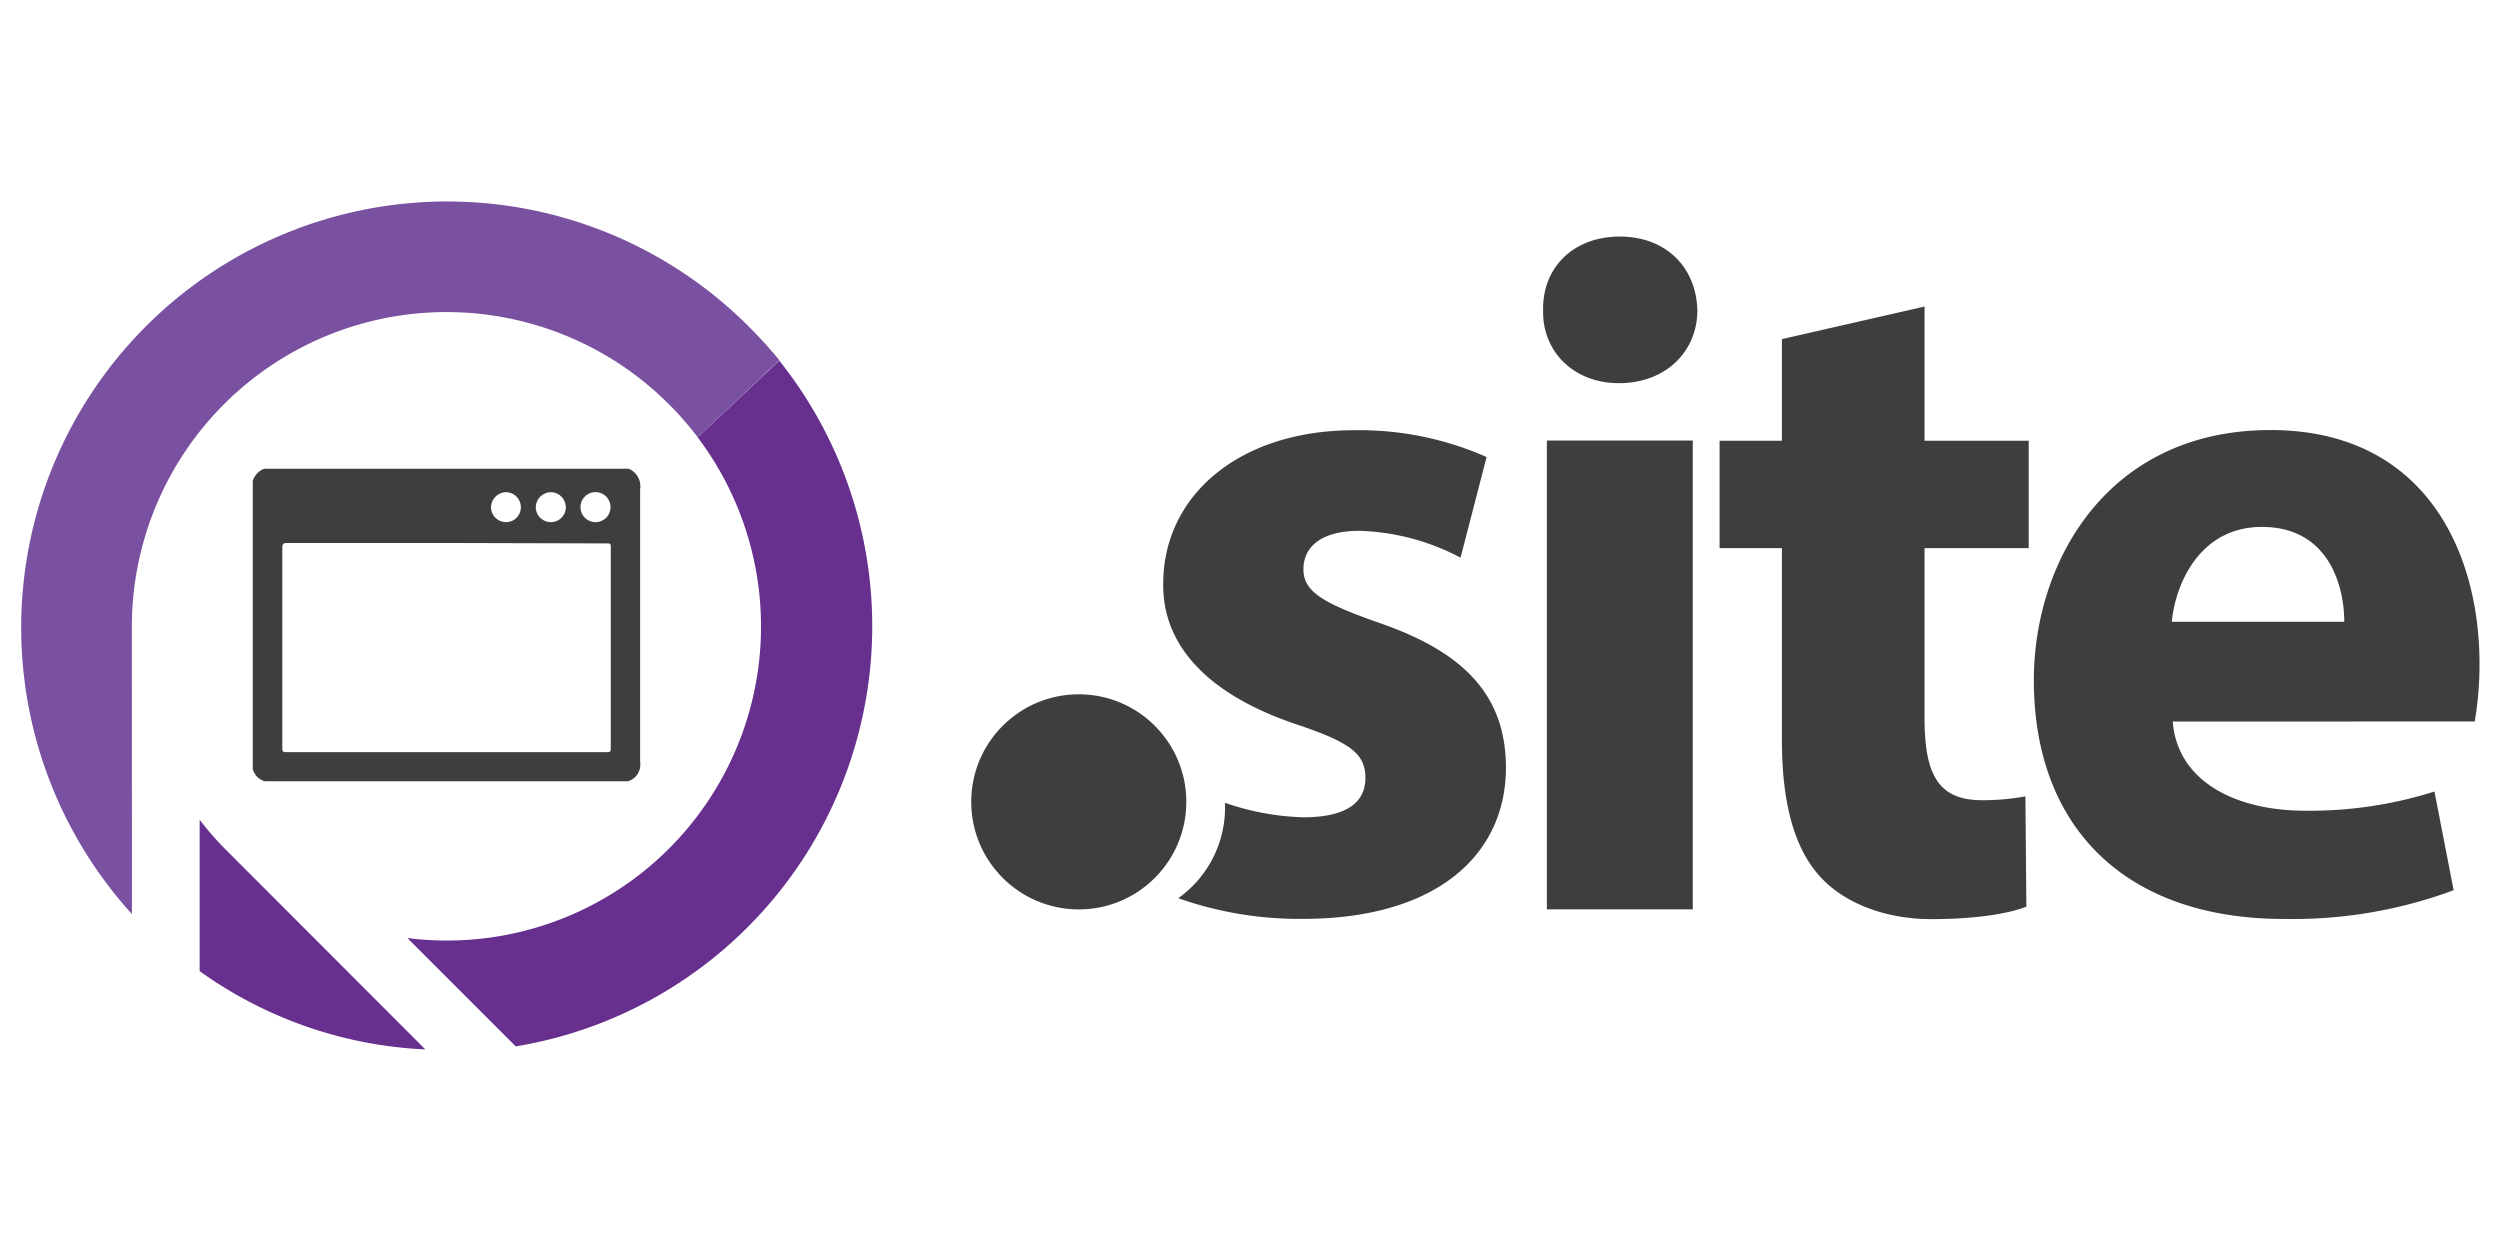
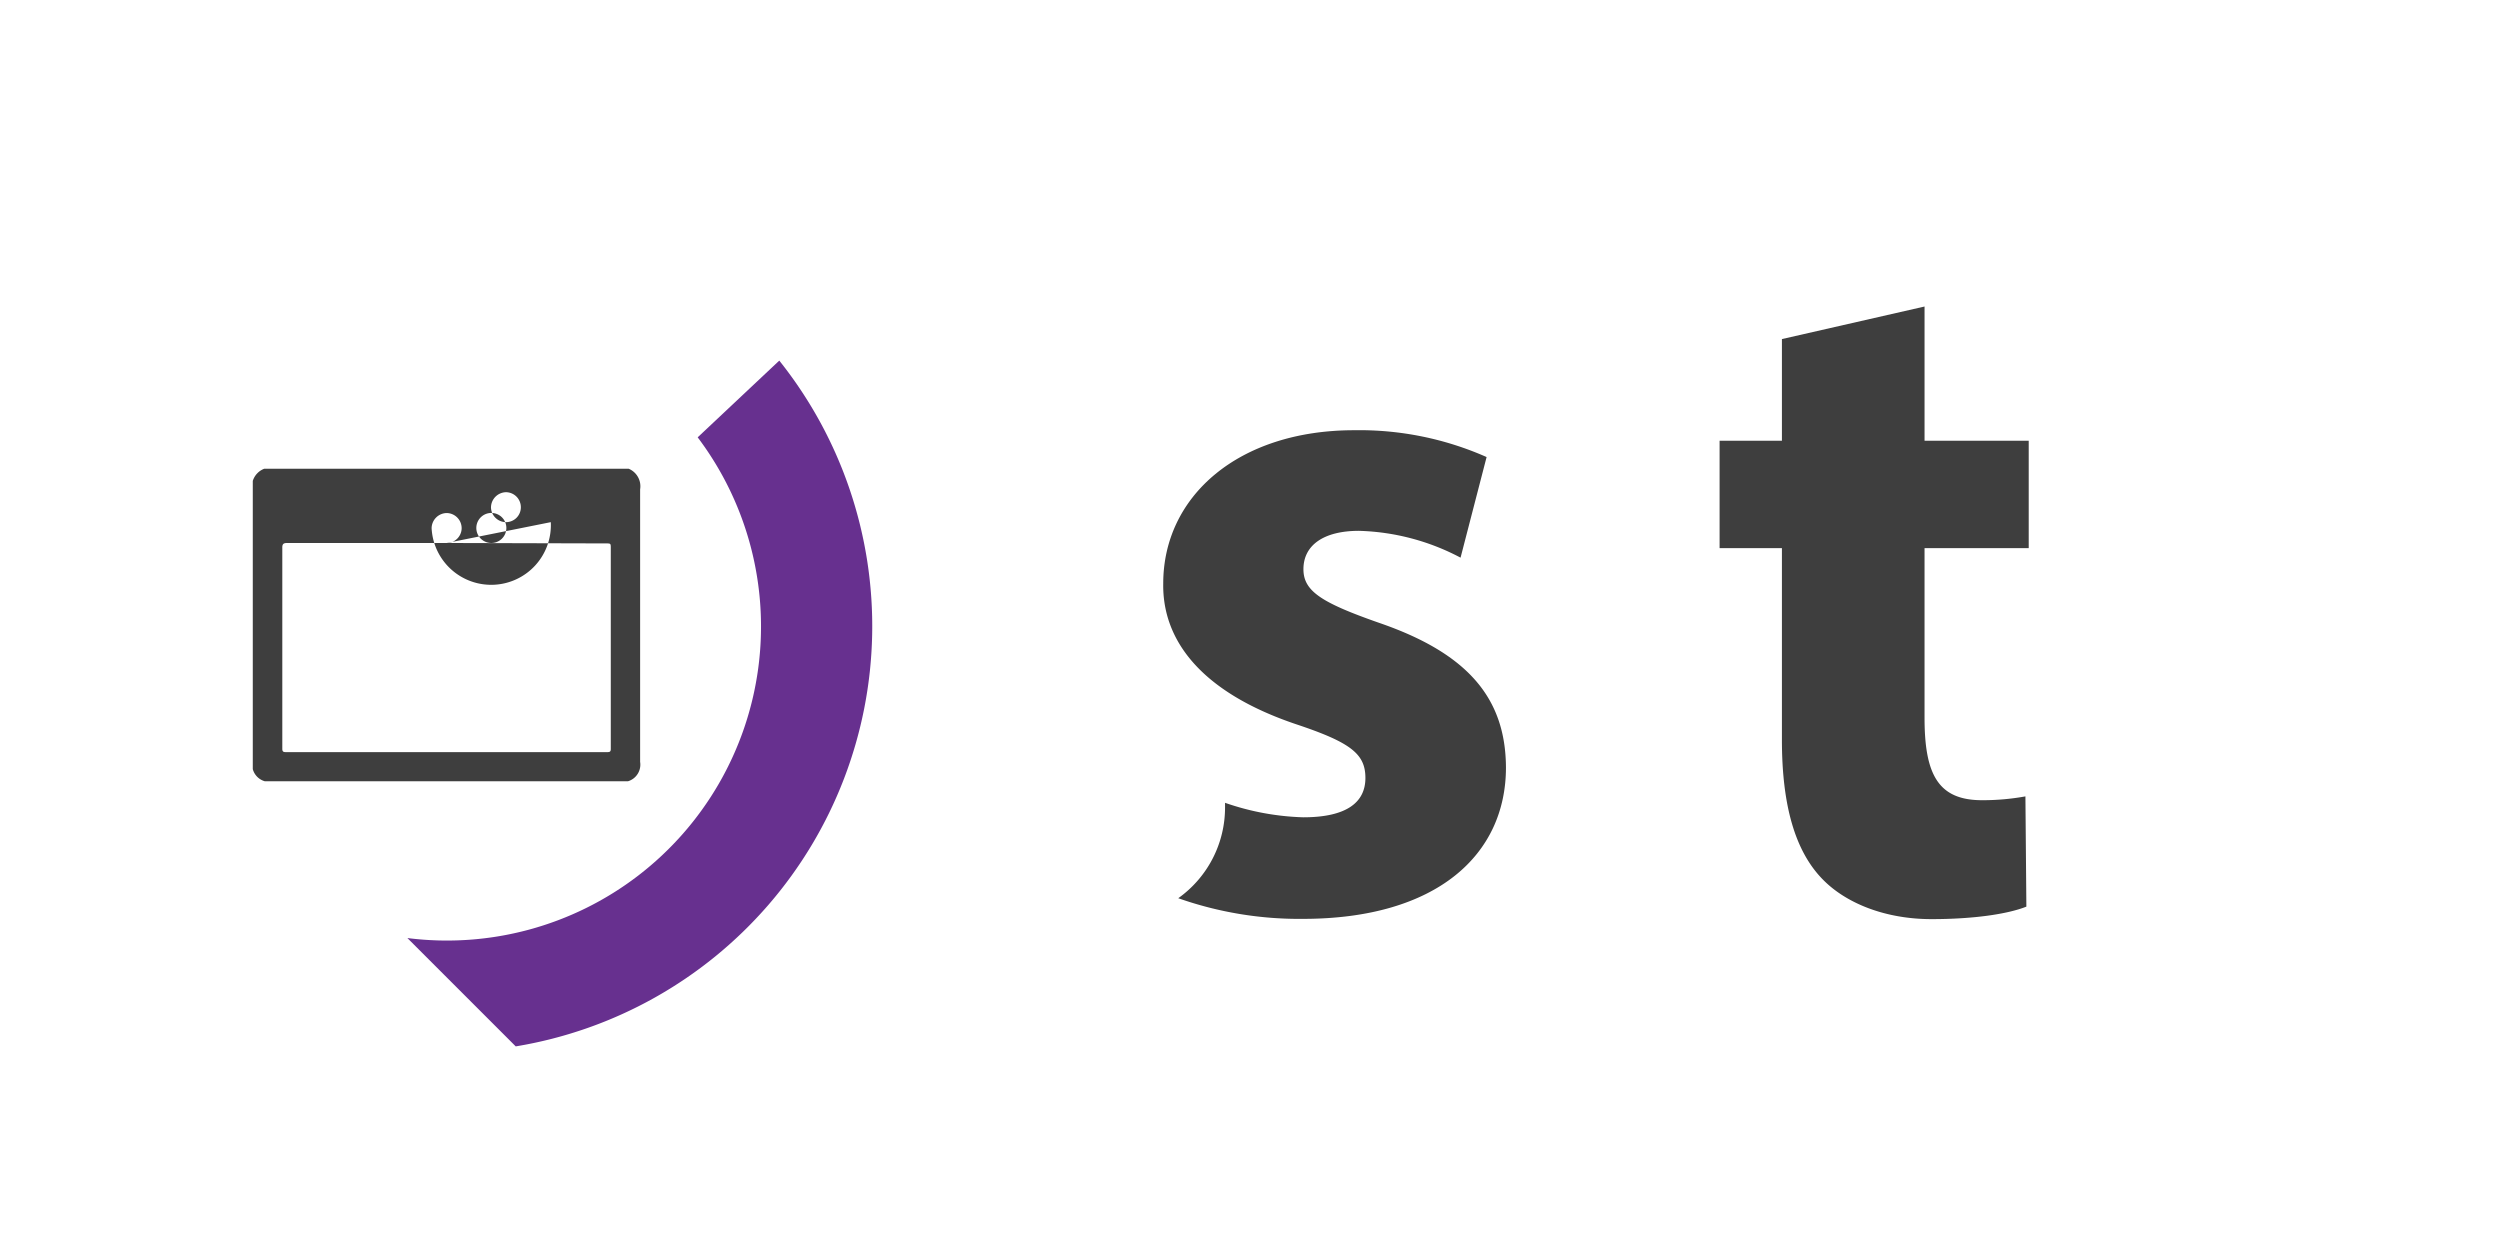
<svg xmlns="http://www.w3.org/2000/svg" id="Layer_1" data-name="Layer 1" viewBox="0 0 287.99 144">
  <title>tld_site</title>
  <g id="site">
-     <path d="M195.53,35.75c0,4.64-3.53,8.39-9.05,8.39-5.3,0-8.83-3.75-8.72-8.39-.11-4.86,3.42-8.5,8.83-8.5S195.42,30.89,195.53,35.75Zm-17.34,69v-54H195v54Z" style="fill:#3e3e3e" />
    <path d="M221.7,35.31V50.77h12V63.14h-12V82.68c0,6.51,1.55,9.5,6.62,9.5a27.41,27.41,0,0,0,5-.44l.11,12.7c-2.21.88-6.18,1.44-10.93,1.44-5.41,0-9.94-1.88-12.59-4.64-3.09-3.2-4.64-8.39-4.64-16V63.14h-7.18V50.77h7.18V39.06Z" style="fill:#3e3e3e" />
-     <path d="M250.29,83.12c.55,7,7.4,10.27,15.24,10.27a47.5,47.5,0,0,0,14.91-2.21l2.21,11.37a53.27,53.27,0,0,1-19.54,3.31c-18.33,0-28.82-10.6-28.82-27.5,0-13.69,8.5-28.82,27.27-28.82,17.45,0,24.07,13.59,24.07,26.94a39.49,39.49,0,0,1-.55,6.63Zm19.76-11.49c0-4.09-1.76-10.93-9.49-10.93-7.07,0-9.94,6.41-10.38,10.93Z" style="fill:#3e3e3e" />
    <path d="M158.87,71.75c-6.62-2.32-8.72-3.64-8.72-6.18,0-2.76,2.32-4.42,6.4-4.42a26.5,26.5,0,0,1,11.7,3.09l3-11.59A36.2,36.2,0,0,0,156,49.56c-13.36,0-22,7.62-22,17.66-.11,6.4,4.19,12.47,15.34,16.22,6.29,2.1,7.95,3.42,7.95,6.18s-2.09,4.53-7.17,4.53a29.94,29.94,0,0,1-9-1.67c0,.15,0,.3,0,.45a12.82,12.82,0,0,1-5.39,10.54,41.92,41.92,0,0,0,14.35,2.38c15.45,0,23.4-7.4,23.4-17.44C173.44,80.47,169.14,75.28,158.87,71.75Z" style="fill:#3e3e3e" />
-     <circle cx="124.27" cy="92.37" r="12.39" style="fill:#3e3e3e" />
-     <path d="M23,111.87V94.43a35.42,35.42,0,0,0,2.92,3.36L49,120.89A48.32,48.32,0,0,1,23,111.87Z" style="fill:#67308f" />
    <path d="M80.37,50.38a36.18,36.18,0,0,1-33.44,57.68l12.48,12.48a49.06,49.06,0,0,0,30.36-79Z" style="fill:#67308f" />
-     <path d="M15.19,72.2A36.24,36.24,0,0,1,77.06,46.57a36.75,36.75,0,0,1,3.32,3.81l9.4-8.88a50.46,50.46,0,0,0-3.64-4,49.08,49.08,0,0,0-70.94,67.8Z" style="fill:#7a51a1" />
-     <path d="M29.12,88.6V55.4A2.2,2.2,0,0,1,30.43,54h42a2.19,2.19,0,0,1,1.31,2.37q0,15.7,0,31.4A2,2,0,0,1,72.34,90H30.51A2,2,0,0,1,29.12,88.6ZM51.46,62.55H44.75c-3.89,0-7.78,0-11.68,0-.46,0-.56.16-.55.58,0,1.54,0,3.08,0,4.62q0,5.49,0,11c0,2.5,0,5,0,7.5,0,.26.06.39.36.39H70c.3,0,.36-.11.36-.38q0-5.16,0-10.32,0-6.39,0-12.77c0-.57,0-.57-.56-.57Zm12-2.4a1.72,1.72,0,0,0,1.72-1.67,1.75,1.75,0,0,0-1.71-1.78,1.77,1.77,0,0,0-1.75,1.74A1.74,1.74,0,0,0,63.45,60.15Zm5.17,0a1.73,1.73,0,0,0,1.7-1.68,1.73,1.73,0,1,0-1.7,1.68ZM60,58.43A1.73,1.73,0,0,0,58.3,56.7a1.77,1.77,0,0,0-1.74,1.76,1.74,1.74,0,0,0,1.75,1.69A1.71,1.71,0,0,0,60,58.43Z" style="fill:#3e3e3e" />
+     <path d="M29.12,88.6V55.4A2.2,2.2,0,0,1,30.43,54h42a2.19,2.19,0,0,1,1.31,2.37q0,15.7,0,31.4A2,2,0,0,1,72.34,90H30.51A2,2,0,0,1,29.12,88.6ZM51.46,62.55H44.75c-3.89,0-7.78,0-11.68,0-.46,0-.56.16-.55.58,0,1.54,0,3.08,0,4.62q0,5.49,0,11c0,2.5,0,5,0,7.5,0,.26.06.39.36.39H70c.3,0,.36-.11.36-.38q0-5.16,0-10.32,0-6.39,0-12.77c0-.57,0-.57-.56-.57Za1.72,1.72,0,0,0,1.72-1.67,1.75,1.75,0,0,0-1.71-1.78,1.77,1.77,0,0,0-1.75,1.74A1.74,1.74,0,0,0,63.45,60.15Zm5.17,0a1.73,1.73,0,0,0,1.7-1.68,1.73,1.73,0,1,0-1.7,1.68ZM60,58.43A1.73,1.73,0,0,0,58.3,56.7a1.77,1.77,0,0,0-1.74,1.76,1.74,1.74,0,0,0,1.75,1.69A1.71,1.71,0,0,0,60,58.43Z" style="fill:#3e3e3e" />
  </g>
</svg>